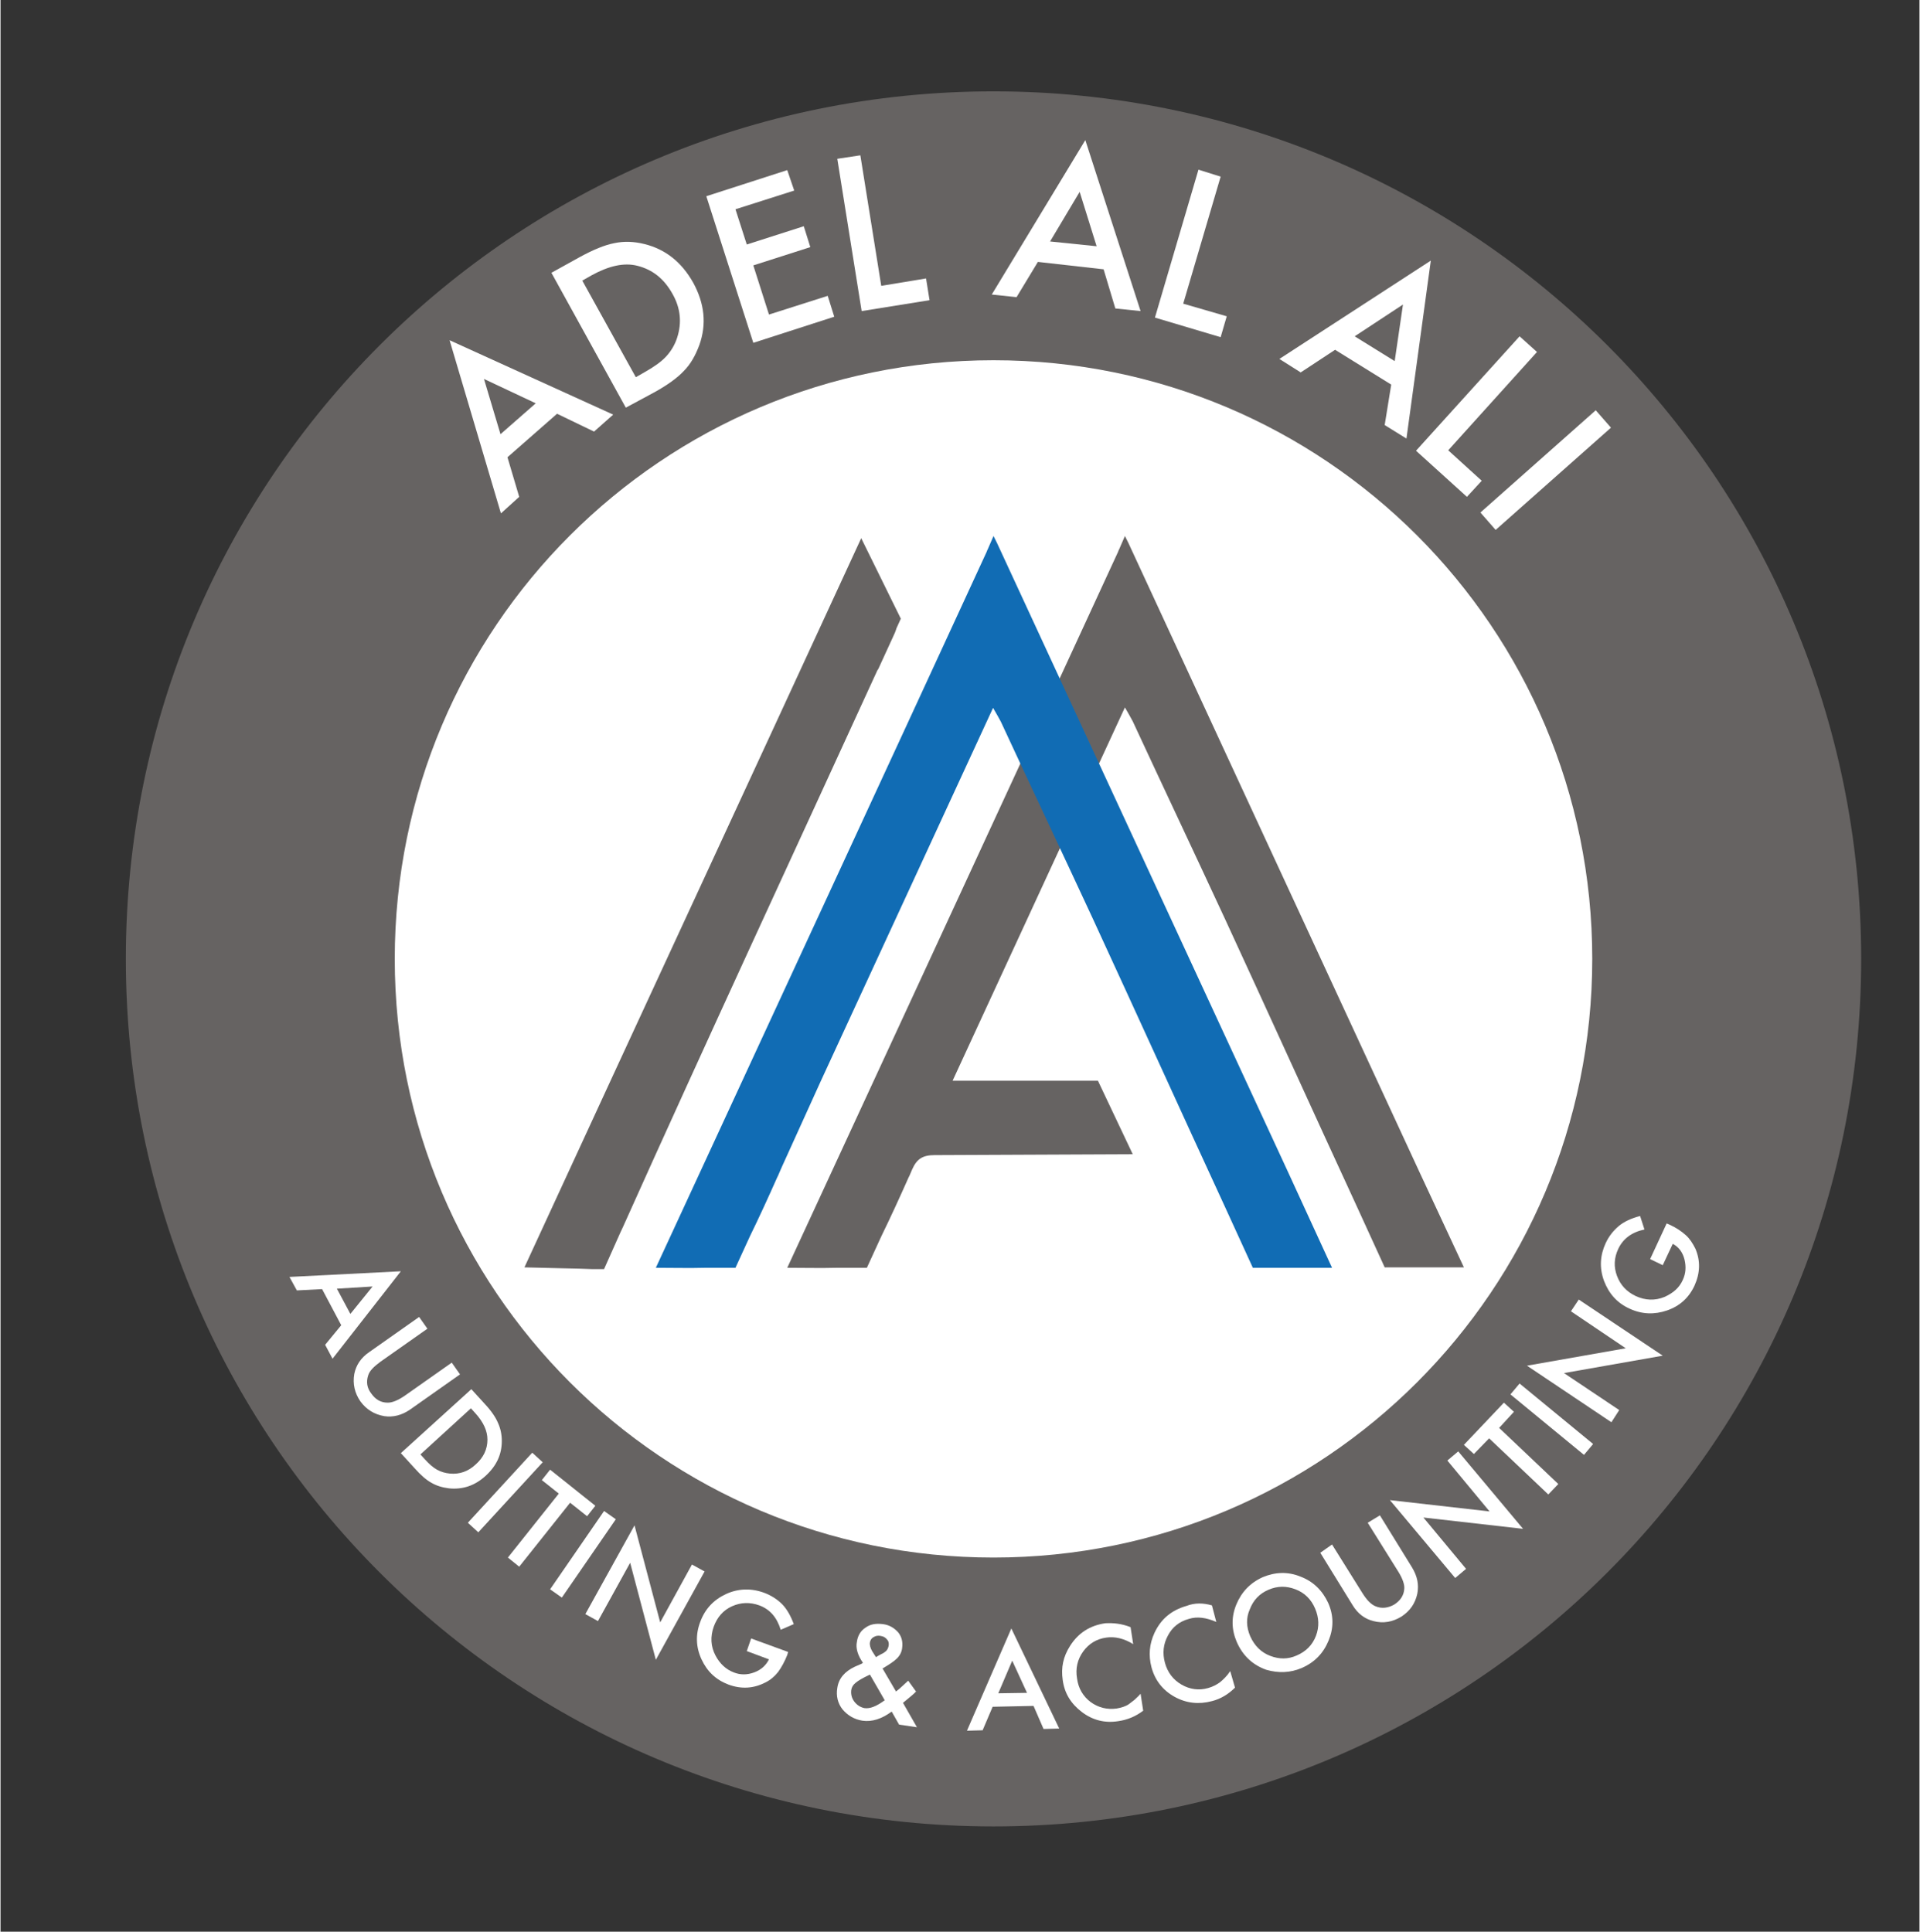
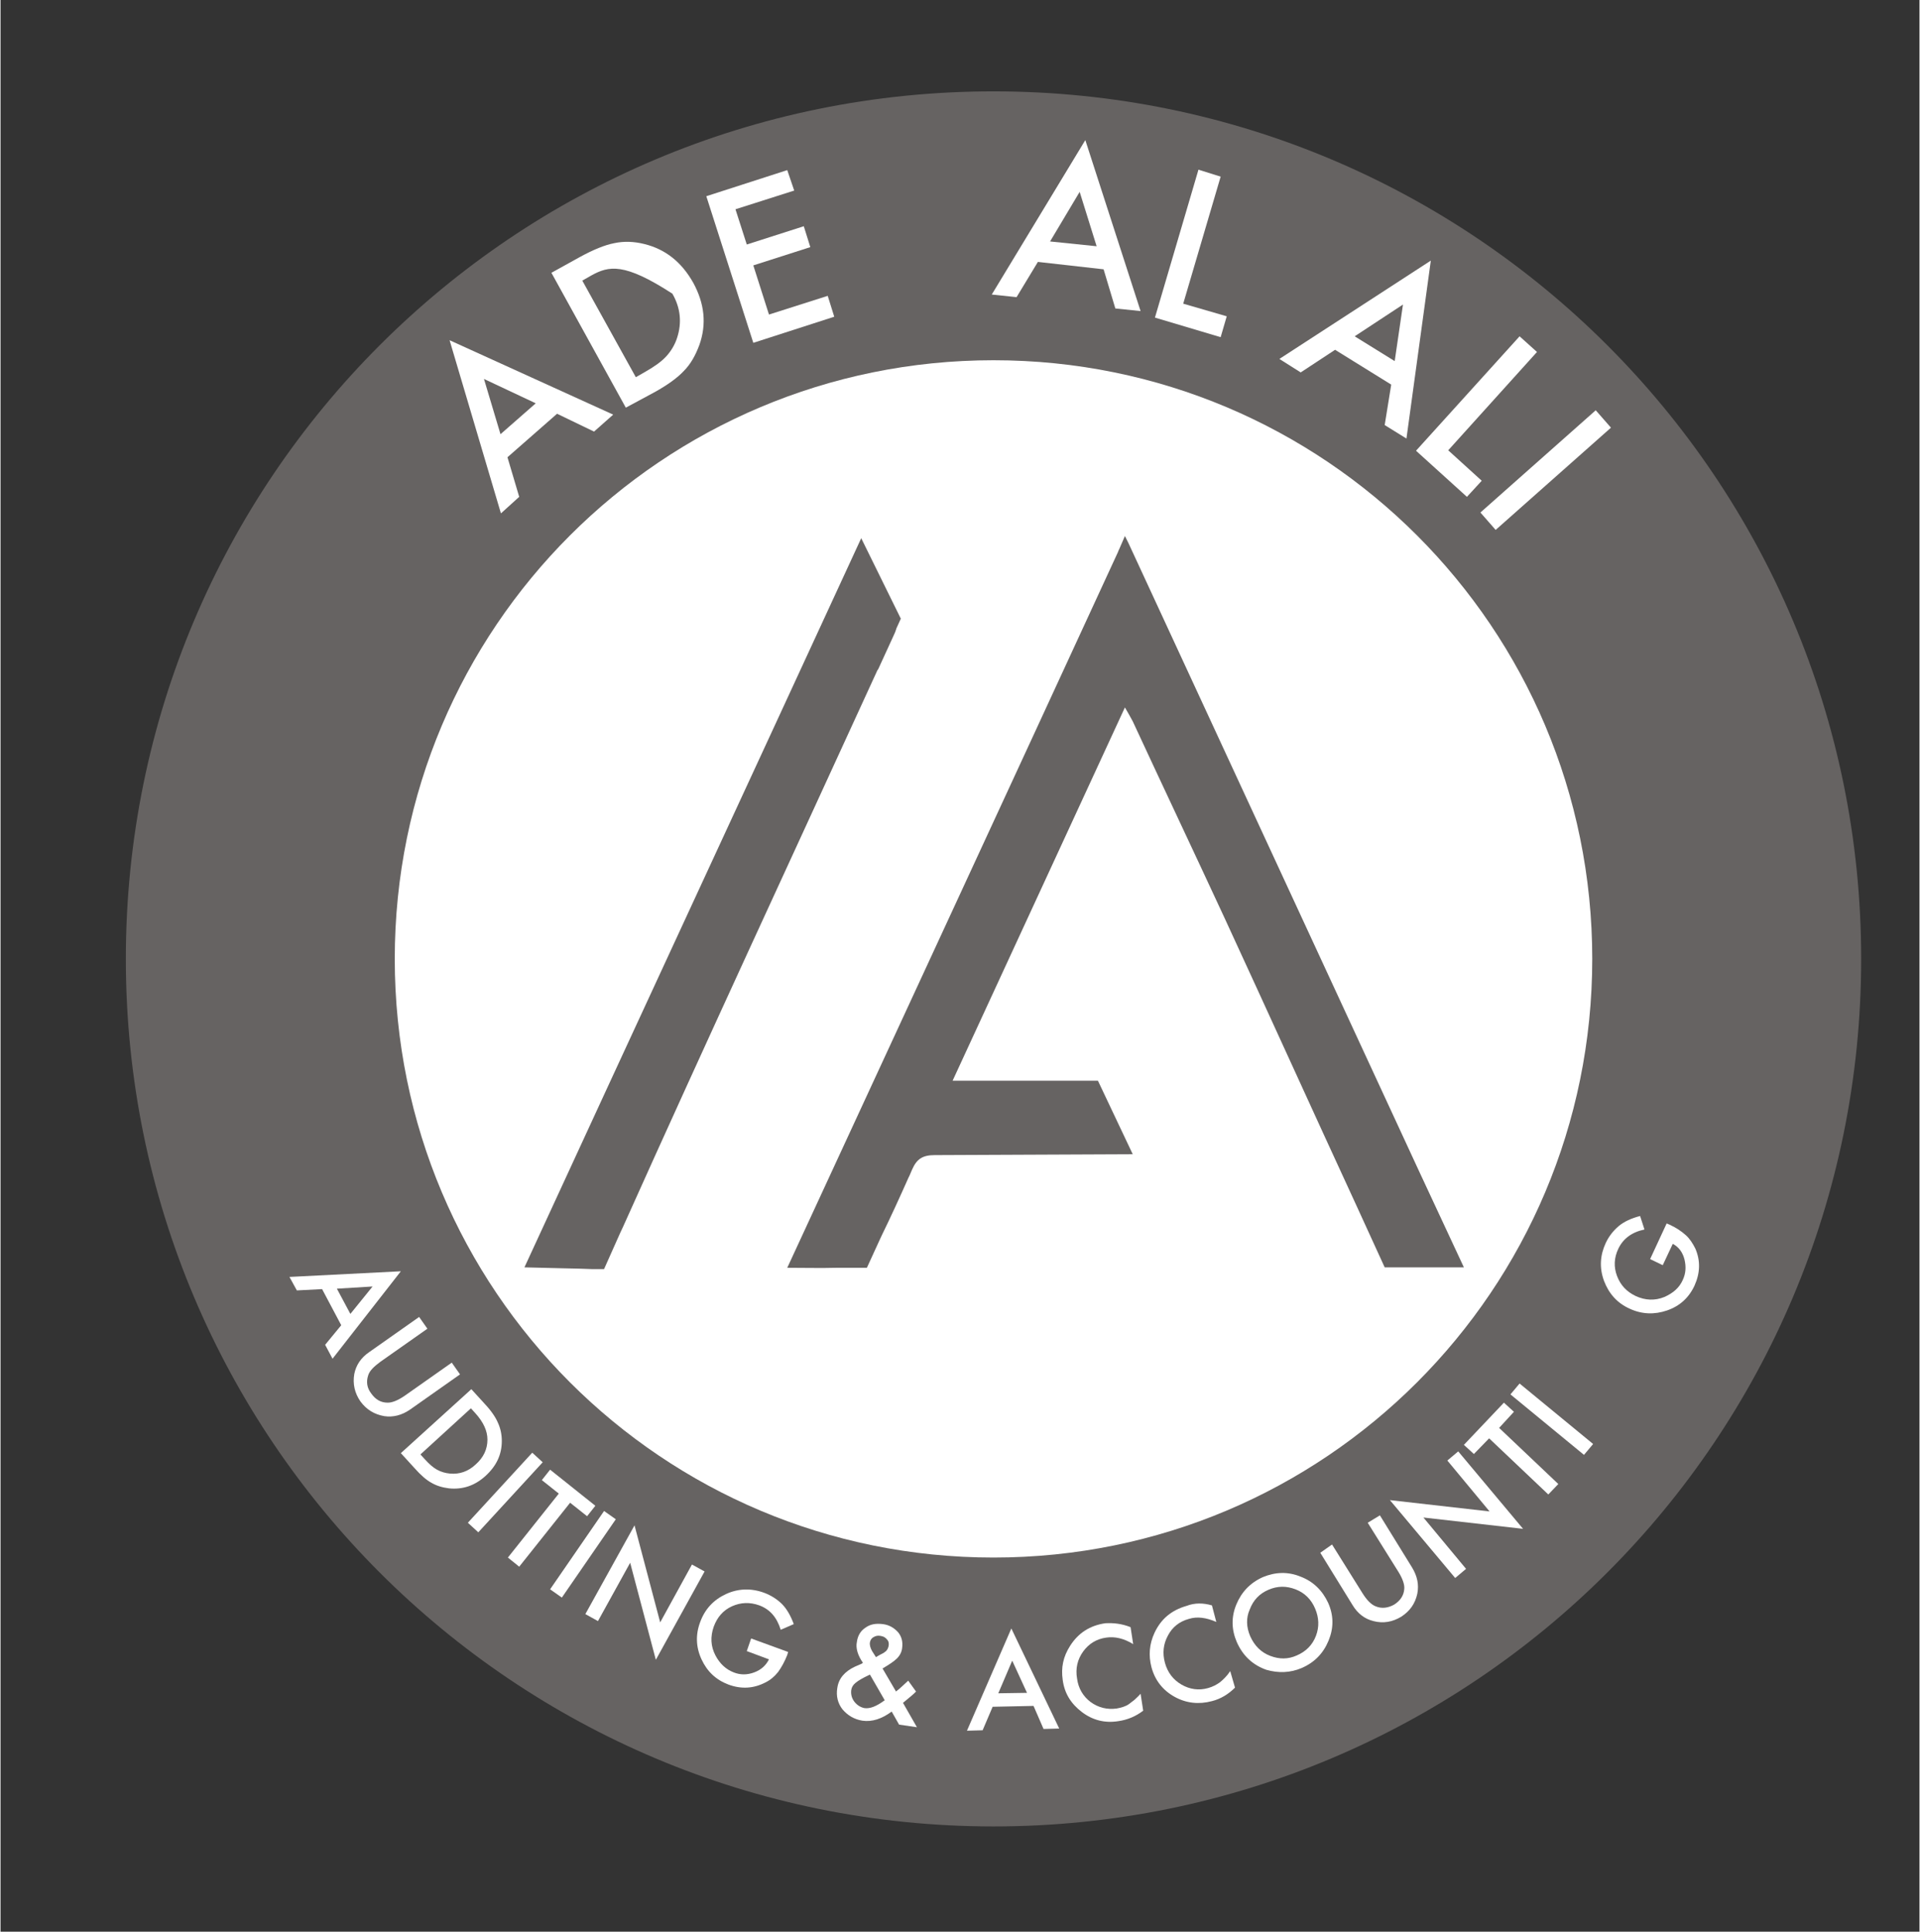
<svg xmlns="http://www.w3.org/2000/svg" version="1.2" baseProfile="tiny-ps" viewBox="0 0 441 444" width="800" height="805">
  <rect x="0" y="0" width="441" height="444" fill="#333333" stroke="none" />
  <title>adel final-abudhabi-svg</title>
  <style>
		tspan { white-space:pre }
		.shp0 { fill: #666362 } 
		.shp1 { fill: #ffffff } 
		.shp2 { fill: #116cb4 } 
	</style>
  <path id="Layer" class="shp0" d="M228.2 419.8C117.93 419.8 28.8 330.67 28.8 220.4C28.8 110.13 117.93 21 228.2 21C338.47 21 427.6 110.13 427.6 220.4C427.6 330.67 338.47 419.8 228.2 419.8Z" />
  <path id="Layer" class="shp1" d="M228.2 358C152.11 358 90.6 296.49 90.6 220.4C90.6 144.31 152.11 82.8 228.2 82.8C304.29 82.8 365.8 144.31 365.8 220.4C365.8 296.49 304.29 358 228.2 358Z" />
  <g id="Layer">
    <path id="Layer" fill-rule="evenodd" class="shp1" d="M78.3 304.6L73.9 296.3L68.1 296.6L66.4 293.5L92 292.2L76.3 312.3L74.6 309.1L78.3 304.6ZM80.4 302L85.5 295.7L77.3 296.2L80.4 302Z" />
    <path id="Layer" class="shp1" d="M98.1 305.4L87.3 313C85.8 314.1 84.8 315.1 84.5 316.1C84 317.6 84.2 319 85.2 320.3C86.2 321.7 87.4 322.4 89 322.4C90 322.4 91.3 321.9 92.9 320.8L103.7 313.2L105.6 315.9L94.1 324C92.2 325.3 90.2 325.8 88.2 325.5C85.9 325.1 84.1 324 82.7 322.1C81.4 320.2 80.9 318.1 81.3 315.8C81.7 313.8 82.8 312.1 84.7 310.8L96.2 302.7L98.1 305.4Z" />
    <path id="Layer" fill-rule="evenodd" class="shp1" d="M92 334L108.2 319.3L111.3 322.7C112.8 324.3 113.8 325.8 114.3 327C114.9 328.3 115.2 329.7 115.2 331.2C115.2 334.3 114 336.9 111.5 339.2C109 341.5 106.2 342.4 103.1 342.1C101.5 341.9 100.2 341.5 99 340.8C97.9 340.2 96.6 339.1 95.1 337.4L92 334ZM96.5 334.3L97.5 335.4C98.5 336.5 99.4 337.3 100.3 337.8C101.2 338.3 102.2 338.6 103.3 338.7C105.5 338.9 107.5 338.2 109.2 336.6C111 335 111.9 333.1 111.9 330.9C111.9 328.9 111 326.9 109.1 324.8L108.1 323.7L96.5 334.3Z" />
    <path id="Layer" class="shp1" d="M124.6 336.1L109.8 352.2L107.4 350L122.2 333.9L124.6 336.1Z" />
    <path id="Layer" class="shp1" d="M130.9 345.4L119.2 360.1L116.6 358L128.3 343.3L124.4 340.2L126.3 337.8L136.7 346.1L134.8 348.5L130.9 345.4Z" />
    <path id="Layer" class="shp1" d="M141.4 349.2L129 367.2L126.3 365.3L138.7 347.3L141.4 349.2Z" />
    <path id="Layer" class="shp1" d="M134.4 371L145.7 350.6L151.6 372.9L158.9 359.6L161.8 361.2L150.6 381.5L144.7 359.2L137.3 372.6L134.4 371Z" />
    <path id="Layer" class="shp1" d="M172.5 376.6L181 379.7L180.8 380.4C180.2 381.9 179.5 383.2 178.7 384.3C177.9 385.3 177 386.1 175.8 386.7C173.1 388.1 170.3 388.3 167.3 387.2C164.4 386.1 162.4 384.2 161.1 381.4C159.8 378.6 159.7 375.7 160.8 372.8C161.9 369.8 163.9 367.7 166.7 366.4C169.5 365.1 172.5 365 175.5 366.1C177.1 366.7 178.5 367.6 179.6 368.7C180.7 369.8 181.6 371.4 182.3 373.3L179.3 374.6C178.4 371.7 176.8 369.9 174.4 369C172.2 368.2 170.1 368.3 168.1 369.2C166.1 370.1 164.7 371.7 163.9 373.9C163.1 376.2 163.2 378.4 164.3 380.5C165.3 382.4 166.7 383.7 168.5 384.4C170 385 171.6 385 173.2 384.4C174.8 383.8 175.9 382.8 176.6 381.4L171.5 379.5L172.5 376.6Z" />
    <path id="Layer" fill-rule="evenodd" class="shp1" d="M202.7 383.5L205.8 388.8L205.9 388.7C206.4 388.3 206.9 387.9 207.3 387.5C207.7 387.1 208.2 386.7 208.6 386.3L210.4 388.8C210.1 389.1 209.7 389.5 209.2 389.9C208.7 390.3 208.1 390.8 207.4 391.4L210.6 397L206.5 396.4L204.8 393.4C202.5 395.1 200.3 395.8 198.1 395.5C196.2 395.2 194.7 394.3 193.5 392.9C192.4 391.5 192 389.8 192.3 388C192.6 385.8 194 384.2 196.3 383.1L197.9 382.4C197.9 382.4 198 382.4 198 382.3C198.1 382.3 198.1 382.2 198.2 382.2C197 380.5 196.5 378.8 196.8 377.4C197 375.9 197.7 374.8 198.8 374.1C199.9 373.3 201.2 373.1 202.8 373.3C204.3 373.5 205.4 374.2 206.3 375.2C207.1 376.2 207.4 377.4 207.2 378.8C207.1 379.7 206.7 380.5 206 381.2C205.3 381.9 204.2 382.6 202.7 383.5ZM199.8 384.9L199.6 385C198.1 385.7 197.1 386.3 196.5 386.8C195.9 387.3 195.6 387.8 195.5 388.5C195.4 389.4 195.6 390.3 196.2 391.1C196.8 391.9 197.6 392.4 198.5 392.6C199.8 392.8 201.3 392.2 203.2 390.8L199.8 384.9ZM201.2 380.9L201.5 380.7C202 380.4 202.4 380.2 202.8 380C203.1 379.8 203.4 379.6 203.5 379.5C203.8 379.2 204 378.8 204.1 378.3C204.2 377.7 204.1 377.2 203.7 376.8C203.4 376.4 202.9 376.1 202.2 376C201.6 375.9 201.1 376 200.6 376.3C200.1 376.6 199.9 377 199.8 377.5C199.7 378.1 199.9 378.8 200.3 379.5L201 380.6C201.1 380.7 201.1 380.8 201.2 380.9Z" />
    <path id="Layer" fill-rule="evenodd" class="shp1" d="M237.4 392.1L228 392.3L225.7 397.7L222.1 397.8L232.3 374.3L243.3 397.3L239.7 397.4L237.4 392.1ZM235.9 389.1L232.5 381.7L229.3 389.2L235.9 389.1Z" />
    <path id="Layer" class="shp1" d="M259.7 374L260.3 377.9C258.2 376.6 256.1 376.1 254.1 376.4C251.9 376.7 250.1 377.8 248.8 379.6C247.5 381.4 247 383.5 247.4 385.8C247.7 388.1 248.8 389.9 250.5 391.2C252.3 392.5 254.3 393 256.5 392.7C257.6 392.5 258.6 392.2 259.3 391.7C259.7 391.4 260.1 391.1 260.6 390.7C261 390.3 261.5 389.9 262 389.3L262.6 393.2C260.9 394.5 259 395.3 256.9 395.6C253.8 396.1 251 395.4 248.5 393.5C246 391.6 244.5 389.2 244.1 386.1C243.7 383.3 244.2 380.8 245.8 378.3C247.7 375.3 250.4 373.6 253.9 373.1C255.8 373 257.7 373.2 259.7 374Z" />
    <path id="Layer" class="shp1" d="M278.4 369L279.4 372.8C277.1 371.8 275 371.5 273.1 372.1C270.9 372.7 269.3 374 268.3 375.9C267.2 377.9 267 380 267.6 382.2C268.2 384.4 269.5 386.1 271.4 387.2C273.3 388.3 275.4 388.6 277.5 388C278.6 387.7 279.5 387.2 280.2 386.7C280.6 386.4 281 386 281.4 385.6C281.8 385.2 282.2 384.7 282.6 384.1L283.7 387.9C282.2 389.4 280.4 390.5 278.4 391C275.4 391.8 272.5 391.5 269.8 390C267.1 388.5 265.3 386.2 264.5 383.2C263.8 380.5 264 377.9 265.2 375.3C266.7 372.1 269.1 370.1 272.6 369.1C274.4 368.4 276.4 368.4 278.4 369Z" />
    <path id="Layer" fill-rule="evenodd" class="shp1" d="M284.1 377.4C282.9 374.6 282.8 371.7 284 368.8C285.2 365.9 287.2 363.8 290.1 362.5C293 361.3 295.9 361.2 298.8 362.4C301.7 363.5 303.8 365.6 305.1 368.4C306.4 371.3 306.4 374.2 305.2 377.1C304 380 302 382.1 299 383.4C296.4 384.5 293.7 384.6 290.9 383.8C287.8 382.7 285.5 380.6 284.1 377.4ZM287.2 376.1C288.2 378.3 289.7 379.8 291.8 380.6C293.9 381.4 295.9 381.4 297.9 380.5C300 379.6 301.5 378.1 302.3 376C303.1 373.9 303 371.8 302.1 369.7C301.2 367.6 299.7 366.1 297.6 365.3C295.5 364.5 293.5 364.5 291.4 365.4C289.3 366.3 287.9 367.8 287.1 369.9C286.2 371.9 286.3 374 287.2 376.1Z" />
    <path id="Layer" class="shp1" d="M306 355L313 366.2C314 367.8 315 368.8 316 369.2C317.4 369.8 318.9 369.6 320.3 368.8C321.7 367.9 322.5 366.7 322.6 365.2C322.7 364.2 322.2 362.8 321.2 361.2L314.2 350L317 348.3L324.4 360.3C325.6 362.3 326 364.2 325.6 366.3C325.1 368.6 323.9 370.3 321.9 371.6C319.9 372.8 317.8 373.2 315.5 372.6C313.5 372.1 311.9 370.9 310.7 368.9L303.3 356.9L306 355Z" />
    <path id="Layer" class="shp1" d="M334.3 362.7L319.3 344.8L342.2 347.4L332.5 335.7L335 333.6L349.9 351.4L327 348.8L336.8 360.6L334.3 362.7Z" />
    <path id="Layer" class="shp1" d="M344.4 328.2L358 341.1L355.7 343.5L342.1 330.6L338.6 334.2L336.3 332.1L345.5 322.4L347.8 324.5L344.4 328.2Z" />
    <path id="Layer" class="shp1" d="M349.1 318L366 331.9L363.9 334.4L347 320.5L349.1 318Z" />
-     <path id="Layer" class="shp1" d="M370.2 326.9L350.8 313.9L373.5 309.9L360.9 301.4L362.7 298.7L382 311.6L359.3 315.6L372 324.1L370.2 326.9Z" />
    <path id="Layer" class="shp1" d="M379.1 289.4L382.9 281.2L383.6 281.5C385.1 282.2 386.3 283 387.3 283.9C388.2 284.7 388.9 285.8 389.5 287C390.7 289.8 390.6 292.6 389.3 295.5C388 298.3 385.9 300.2 383 301.2C380.1 302.2 377.2 302.1 374.4 300.8C371.5 299.5 369.6 297.3 368.5 294.4C367.4 291.4 367.6 288.5 368.9 285.7C369.6 284.2 370.6 282.9 371.9 281.8C373.1 280.8 374.8 280 376.8 279.5L377.8 282.6C374.9 283.2 372.9 284.7 371.8 287C370.8 289.1 370.7 291.2 371.5 293.3C372.3 295.4 373.7 296.9 375.8 297.9C378 298.9 380.2 299 382.4 298.1C384.4 297.2 385.8 296 386.6 294.2C387.3 292.7 387.4 291.2 387 289.5C386.6 287.9 385.7 286.6 384.3 285.9L382 290.8L379.1 289.4Z" />
  </g>
  <g id="Layer">
    <path id="Layer" fill-rule="evenodd" class="shp1" d="M127.9 95.1L116.5 105.1L119.2 114.2L115 118L103.2 78.2L140.8 95.3L136.4 99.2L127.9 95.1ZM123 92.7L111.1 87.1L114.9 99.8L123 92.7Z" />
-     <path id="Layer" fill-rule="evenodd" class="shp1" d="M143.7 93.7L126.6 62.7L133.1 59.1C136.2 57.4 138.9 56.3 141 55.9C143.3 55.4 145.6 55.5 148 56.1C152.8 57.3 156.5 60.2 159.2 65C161.8 69.8 162.3 74.5 160.6 79.3C159.7 81.7 158.6 83.7 157 85.3C155.6 86.8 153.3 88.5 150.2 90.2L143.7 93.7ZM146 86.7L148.1 85.5C150.2 84.3 151.8 83.2 153 81.9C154.1 80.7 155 79.2 155.5 77.6C156.6 74.2 156.3 70.8 154.4 67.5C152.5 64.1 149.9 62 146.4 61.1C143.3 60.3 139.8 61.1 135.8 63.3L133.7 64.5L146 86.7Z" />
+     <path id="Layer" fill-rule="evenodd" class="shp1" d="M143.7 93.7L126.6 62.7L133.1 59.1C136.2 57.4 138.9 56.3 141 55.9C143.3 55.4 145.6 55.5 148 56.1C152.8 57.3 156.5 60.2 159.2 65C161.8 69.8 162.3 74.5 160.6 79.3C159.7 81.7 158.6 83.7 157 85.3C155.6 86.8 153.3 88.5 150.2 90.2L143.7 93.7ZM146 86.7L148.1 85.5C150.2 84.3 151.8 83.2 153 81.9C154.1 80.7 155 79.2 155.5 77.6C156.6 74.2 156.3 70.8 154.4 67.5C143.3 60.3 139.8 61.1 135.8 63.3L133.7 64.5L146 86.7Z" />
    <path id="Layer" class="shp1" d="M182.4 43.8L168.9 48.1L171.5 56.2L184.6 52L186.1 56.8L173 61L176.6 72.3L190.1 68L191.6 72.8L173 78.8L162.2 45.1L180.8 39.1L182.4 43.8Z" />
-     <path id="Layer" class="shp1" d="M197.6 35.7L202.4 65.7L212.7 64L213.5 69L197.9 71.5L192.3 36.5L197.6 35.7Z" />
    <path id="Layer" fill-rule="evenodd" class="shp1" d="M253.5 61.9L238.4 60.2L233.5 68.3L227.8 67.7L249.3 32.2L262 71.5L256.2 70.9L253.5 61.9ZM251.9 56.6L248 44.1L241.2 55.5L251.9 56.6Z" />
    <path id="Layer" class="shp1" d="M280.4 40.6L271.8 69.8L281.8 72.7L280.4 77.5L265.3 73L275.3 39L280.4 40.6Z" />
    <path id="Layer" fill-rule="evenodd" class="shp1" d="M319.6 88.4L306.7 80.4L298.8 85.6L293.9 82.5L328.7 59.9L323.1 100.8L318.1 97.7L319.6 88.4ZM320.4 83L322.3 70L311.2 77.3L320.4 83Z" />
    <path id="Layer" class="shp1" d="M353.1 80.9L332.7 103.5L340.4 110.5L337 114.2L325.3 103.6L349.1 77.3L353.1 80.9Z" />
    <path id="Layer" class="shp1" d="M370.1 98.3L343.6 121.8L340.1 117.8L366.6 94.3L370.1 98.3Z" />
  </g>
  <g id="Layer">
    <path id="Layer" class="shp0" d="M260.2 265.3L252.2 248.4C263.8 248.4 252.2 248.4 252.2 248.4C236.8 248.4 234.6 248.4 218.8 248.4C232.1 219.6 245.1 191.4 258.4 162.6C259.3 164.2 259.8 165 260.2 165.8C267.2 180.9 274.3 195.9 281.3 211C291.5 233.1 301.5 255.2 311.7 277.3L311.7 277.3L318.1 291.3L325.2 291.3C328 291.3 330.8 291.3 333.9 291.3L336.3 291.3L326 269.2C303.6 220.8 281.4 172.8 259.2 124.8L259.2 124.8L258.4 123.2L257.1 126.2C257 126.4 256.9 126.6 256.8 126.9C231.6 181.6 206.3 236.2 180.8 291.4C184.8 291.4 188.5 291.5 192.1 291.4L199.1 291.4L202.4 284.2C204.6 279.7 206.7 275.1 208.7 270.6L208.9 270.2L208.9 270.2C209.1 269.7 209.3 269.3 209.5 268.8C210.6 266.3 212 265.5 214.7 265.5" />
    <path id="Layer" class="shp0" d="M201.5 154.1L201.7 153.8L201.8 153.6C202.9 151.2 204 148.8 205.1 146.4C205.4 145.8 205.7 145.1 205.9 144.4L206.9 142.2L197.8 123.7C171.8 180.1 146.2 235.3 120.4 291.3L128.6 291.5L133 291.6L135.9 291.7L136.9 291.7L137.9 291.7L138.7 291.7L142.4 283.4C142.6 282.9 142.9 282.4 143.1 281.9C162.3 239.1 182 196.7 201.5 154.1L201.5 154.1Z" />
-     <path id="Layer" class="shp2" d="M295.8 269.2C273.4 220.8 251.2 172.8 229 124.8L229 124.8L228.2 123.2L226.9 126.2C226.8 126.4 226.7 126.6 226.6 126.9C201.4 181.6 176.1 236.2 150.6 291.4C154.6 291.4 158.3 291.5 161.9 291.4L168.9 291.4L172.2 284.2C174.4 279.7 176.5 275.1 178.5 270.6L178.7 270.2L178.7 270.2C178.9 269.7 179.1 269.3 179.3 268.8C179.4 268.5 179.6 268.2 179.7 267.9L188.5 248.5C201.8 219.7 214.8 191.5 228.1 162.7C229 164.3 229.5 165.1 229.9 165.9C236.9 181 244 196 251 211.1C261.2 233.2 271.2 255.3 281.4 277.4L281.4 277.4L287.8 291.4L294.9 291.4C297.7 291.4 300.5 291.4 303.6 291.4L306 291.4L295.8 269.2Z" />
  </g>
</svg>